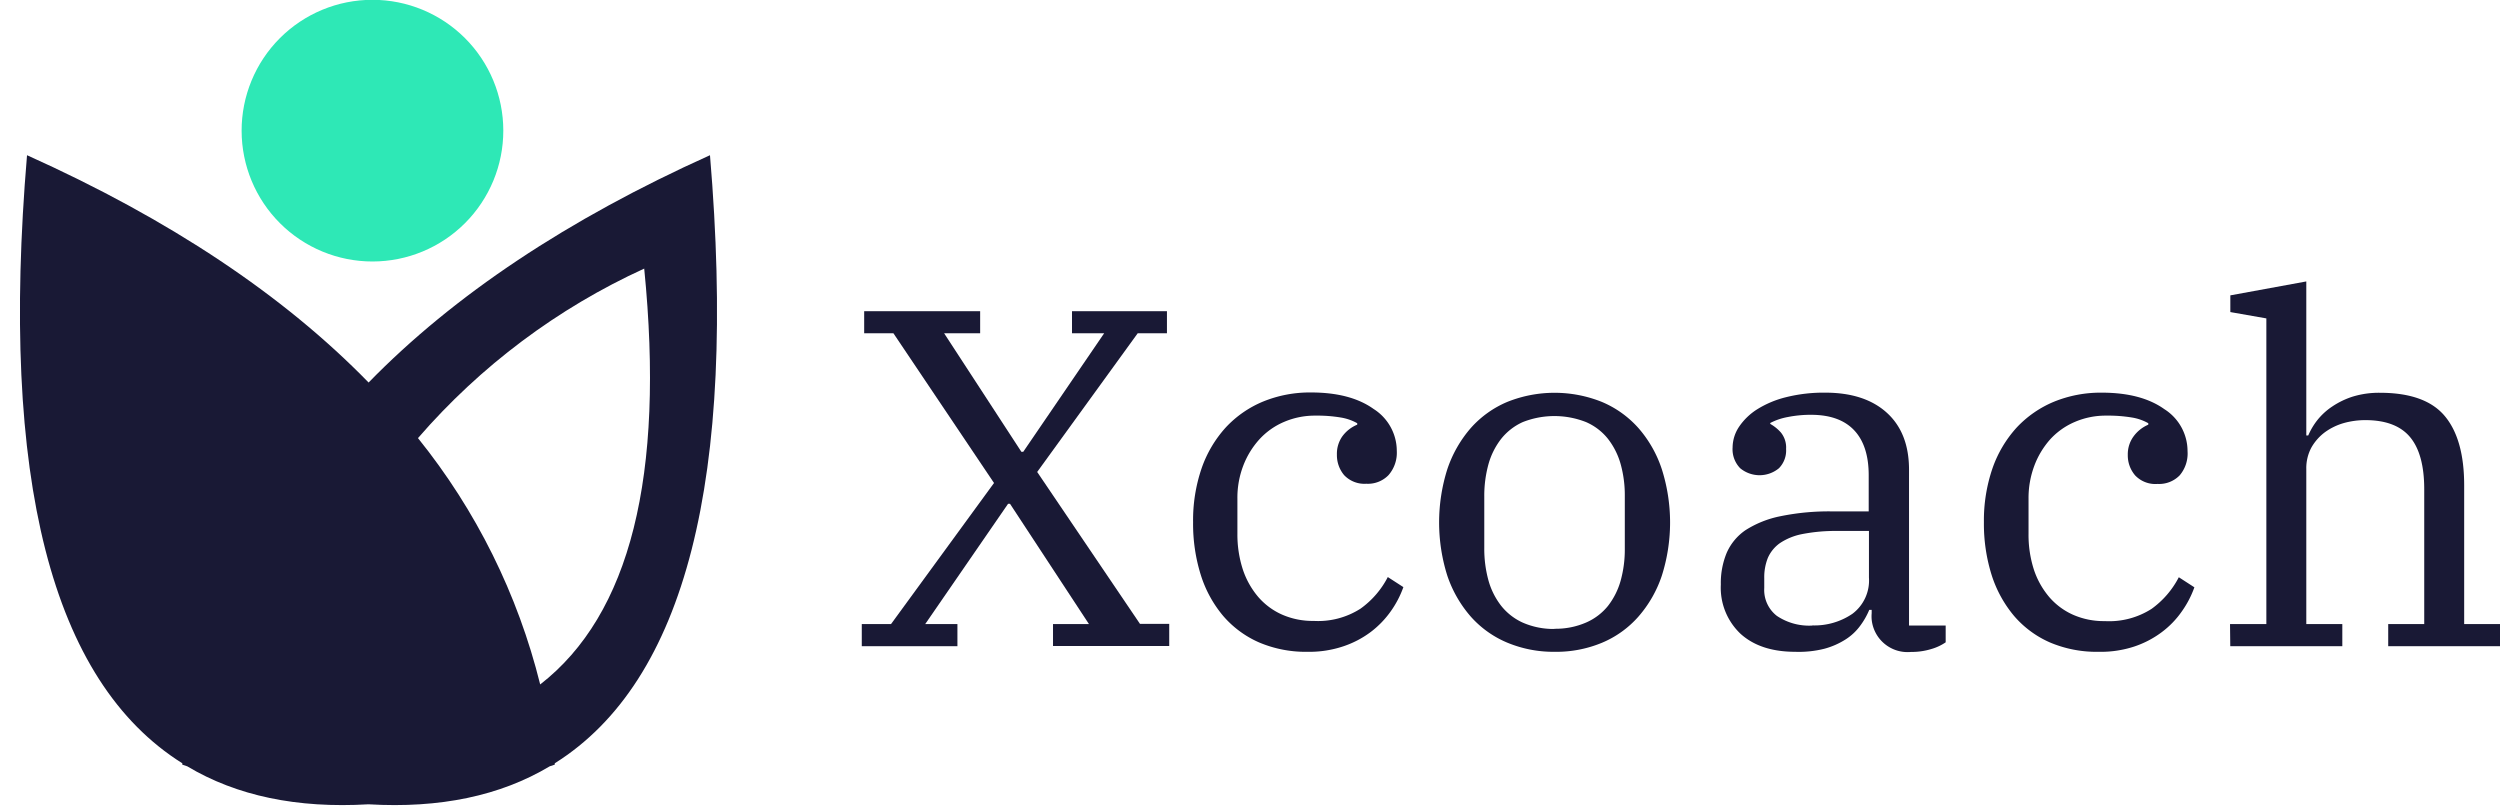
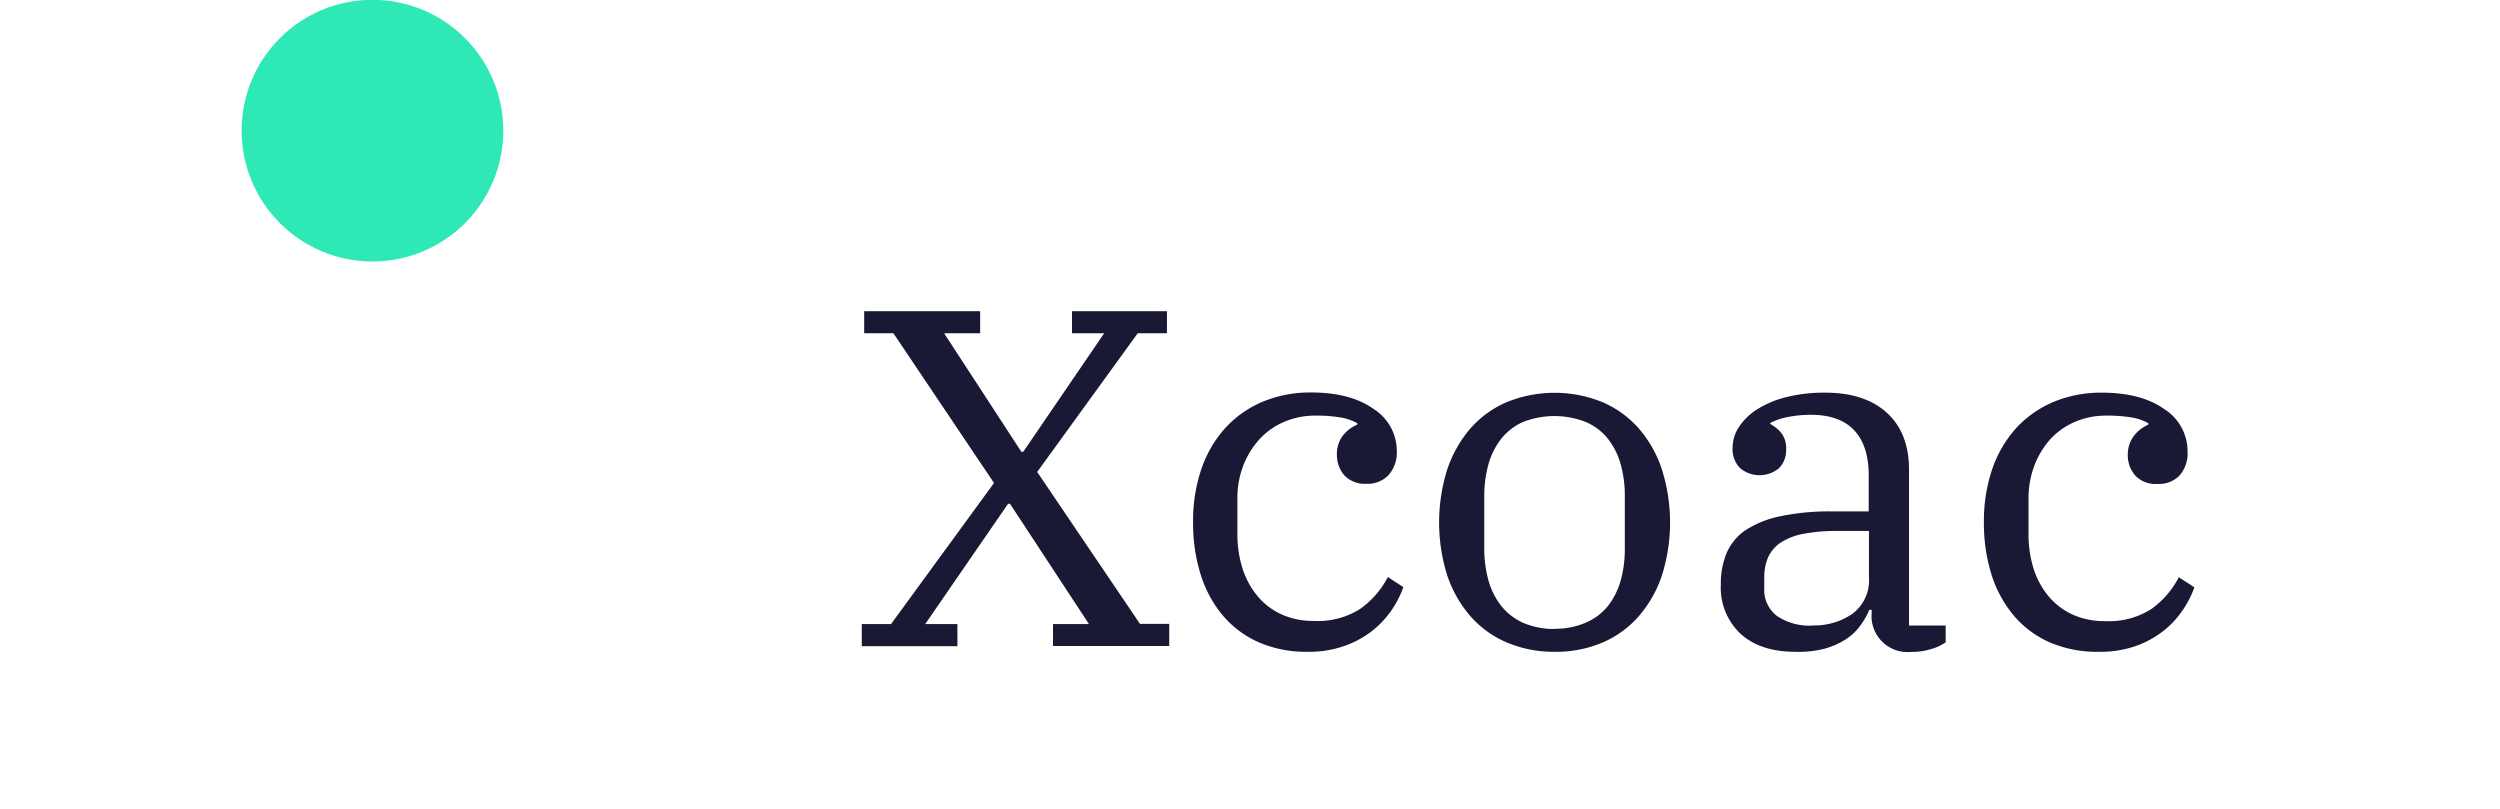
<svg xmlns="http://www.w3.org/2000/svg" width="394.94" height="127.73" viewBox="0 0 394.94 127.73">
  <defs>
    <clipPath id="a" transform="translate(3.03 -0.03)">
      <path d="M25.77,120.82a1.49,1.49,0,0,1,0-.21q-31-19.44-24.53-96.06Q35,39.73,55.2,60.46q20.22-20.73,53.93-35.91,6.45,76.62-24.52,96.06a1.49,1.49,0,0,1,0,.21l-.8.27q-11.72,7-28.63,6-16.92,1-28.63-6l-.8-.27m56.54-12.65Q103.64,91.6,98.74,42.46A105.13,105.13,0,0,0,63,69.24,100.58,100.58,0,0,1,82.31,108.17Zm-54.23,0Q6.77,91.6,11.66,42.46A105.13,105.13,0,0,1,47.44,69.24,100.74,100.74,0,0,0,28.08,108.17ZM55.2,116.6a52.33,52.33,0,0,1-17.36-3A146.66,146.66,0,0,1,55.2,79.2a146.66,146.66,0,0,1,17.36,34.36A52.33,52.33,0,0,1,55.2,116.6Z" fill="none" clip-rule="evenodd" />
    </clipPath>
    <clipPath id="b" transform="translate(3.03 -0.03)">
      <path d="M55.81,0A20.67,20.67,0,1,1,35.14,20.7,20.66,20.66,0,0,1,55.81,0" fill="none" clip-rule="evenodd" />
    </clipPath>
  </defs>
  <title>logo-03</title>
  <path d="M133.11,98.62h4.62L154,76.33,138.11,52.68h-4.62V49.19h18.32v3.49h-5.69l12.2,18.72h.3L171.4,52.68h-5.08V49.19h15v3.49H176.7L160.82,74.59l16.24,24h4.62v3.49H163.32V98.62H169l-12.47-19h-.31l-13.09,19h5.09v3.49H133.11Z" transform="translate(3.03 -0.03)" fill="#191935" />
  <path d="M203.54,103a18.84,18.84,0,0,1-7.66-1.48,15.86,15.86,0,0,1-5.66-4.17,18.76,18.76,0,0,1-3.54-6.45,27,27,0,0,1-1.23-8.37A25.34,25.34,0,0,1,186.8,74a18.7,18.7,0,0,1,3.81-6.44,16.85,16.85,0,0,1,5.89-4.09,19.5,19.5,0,0,1,7.58-1.44q6.24,0,9.89,2.61a7.86,7.86,0,0,1,3.66,6.64,5.37,5.37,0,0,1-1.31,3.81,4.53,4.53,0,0,1-3.5,1.36,4.42,4.42,0,0,1-3.5-1.35,4.89,4.89,0,0,1-1.15-3.24A4.78,4.78,0,0,1,209,69a5.49,5.49,0,0,1,2.38-1.88v-.23a7.85,7.85,0,0,0-2.58-.9,22.32,22.32,0,0,0-4-.3,12.27,12.27,0,0,0-5,1,11.24,11.24,0,0,0-3.89,2.76,13.2,13.2,0,0,0-2.54,4.16,14.12,14.12,0,0,0-.92,5.18v5.6a17.91,17.91,0,0,0,.85,5.58,13,13,0,0,0,2.43,4.35,10.72,10.72,0,0,0,3.77,2.8,12,12,0,0,0,5,1,12.43,12.43,0,0,0,7.39-1.93,14,14,0,0,0,4.32-5l2.46,1.59a15.54,15.54,0,0,1-2,3.83,14.81,14.81,0,0,1-3.16,3.26,15.31,15.31,0,0,1-4.35,2.27A16.85,16.85,0,0,1,203.54,103Z" transform="translate(3.03 -0.03)" fill="#191935" />
  <path d="M242.57,103a19,19,0,0,1-7.47-1.44,15.92,15.92,0,0,1-5.78-4.12,19.09,19.09,0,0,1-3.7-6.44,27.91,27.91,0,0,1,0-16.87,19.2,19.2,0,0,1,3.7-6.48,16,16,0,0,1,5.77-4.13,20.07,20.07,0,0,1,14.93,0,16.07,16.07,0,0,1,5.78,4.13,18.75,18.75,0,0,1,3.69,6.48,27.76,27.76,0,0,1,0,16.87,18.9,18.9,0,0,1-3.69,6.44,15.77,15.77,0,0,1-5.78,4.14A18.82,18.82,0,0,1,242.57,103Zm0-3.64a12.07,12.07,0,0,0,5-1A9.11,9.11,0,0,0,251,95.74a11.58,11.58,0,0,0,2-4,18.4,18.4,0,0,0,.65-5.06V78.43a18.4,18.4,0,0,0-.65-5.06,11.58,11.58,0,0,0-2-4,9,9,0,0,0-3.47-2.66,13.6,13.6,0,0,0-10,0,9.17,9.17,0,0,0-3.42,2.66,11.58,11.58,0,0,0-2,4,18.8,18.8,0,0,0-.66,5.06v8.23a18.8,18.8,0,0,0,.66,5.06,11.58,11.58,0,0,0,2,4,9.2,9.2,0,0,0,3.42,2.67,12.1,12.1,0,0,0,5,1Z" transform="translate(3.03 -0.03)" fill="#191935" />
  <path d="M280.59,103q-5.52,0-8.66-2.85a10,10,0,0,1-3.11-7.77,12.43,12.43,0,0,1,.92-5,8.44,8.44,0,0,1,3-3.61,16.1,16.1,0,0,1,5.5-2.19,38,38,0,0,1,8.24-.76h5.7v-5.7c0-3.09-.75-5.46-2.27-7.09s-3.79-2.47-6.82-2.47a18.31,18.31,0,0,0-3.69.35,9.75,9.75,0,0,0-2.77.94V67a6.4,6.4,0,0,1,1.69,1.37,3.76,3.76,0,0,1,.81,2.58A4,4,0,0,1,278,74a4.8,4.8,0,0,1-6.12,0,4.29,4.29,0,0,1-1.2-3.3,5.94,5.94,0,0,1,1-3.22,9.65,9.65,0,0,1,2.85-2.77,15.66,15.66,0,0,1,4.58-1.93,24.45,24.45,0,0,1,6.2-.72q6.24,0,9.74,3.18t3.5,9V98.85h5.79v2.65a7.85,7.85,0,0,1-2.27,1.06,10.44,10.44,0,0,1-3.19.46,5.7,5.7,0,0,1-6.23-5.11,5.91,5.91,0,0,1,0-1v-.54h-.38a11.79,11.79,0,0,1-1.43,2.51,8.53,8.53,0,0,1-2.29,2.15,12,12,0,0,1-3.35,1.48A16.4,16.4,0,0,1,280.59,103Zm2.7-4.17A10.62,10.62,0,0,0,289.6,97a6.58,6.58,0,0,0,2.62-5.73V83.91h-5a27.12,27.12,0,0,0-5.54.49,9.7,9.7,0,0,0-3.54,1.44,5.63,5.63,0,0,0-1.89,2.32,8.22,8.22,0,0,0-.57,3.18v1.59a5.17,5.17,0,0,0,2,4.4,9.12,9.12,0,0,0,5.64,1.52Z" transform="translate(3.03 -0.03)" fill="#191935" />
  <path d="M328.47,103a18.84,18.84,0,0,1-7.66-1.48,15.82,15.82,0,0,1-5.65-4.17,19,19,0,0,1-3.55-6.45,27,27,0,0,1-1.23-8.37,25.34,25.34,0,0,1,1.35-8.5,18.7,18.7,0,0,1,3.81-6.44,17,17,0,0,1,5.89-4.09A19.5,19.5,0,0,1,329,62.06q6.24,0,9.89,2.61a7.86,7.86,0,0,1,3.66,6.64,5.34,5.34,0,0,1-1.24,3.81,4.53,4.53,0,0,1-3.5,1.36,4.4,4.4,0,0,1-3.54-1.35,4.85,4.85,0,0,1-1.16-3.24A4.78,4.78,0,0,1,334,69a5.61,5.61,0,0,1,2.35-1.88v-.23a7.72,7.72,0,0,0-2.57-.9,22.87,22.87,0,0,0-4.05-.3,12.27,12.27,0,0,0-5,1,11.24,11.24,0,0,0-3.89,2.76,13.26,13.26,0,0,0-2.49,4.14,14.55,14.55,0,0,0-.92,5.18v5.6a17.92,17.92,0,0,0,.84,5.63,13,13,0,0,0,2.43,4.35,10.72,10.72,0,0,0,3.77,2.8,12,12,0,0,0,5,1,12.43,12.43,0,0,0,7.39-1.93,14.13,14.13,0,0,0,4.31-5l2.46,1.59a15.54,15.54,0,0,1-2,3.83,14.17,14.17,0,0,1-3.16,3.26,15.31,15.31,0,0,1-4.35,2.27A17,17,0,0,1,328.47,103Z" transform="translate(3.03 -0.03)" fill="#191935" />
-   <path d="M349.26,98.62H355V50.33l-5.69-1V46.69l12-2.2V68.82h.31A10.7,10.7,0,0,1,363,66.47a10.24,10.24,0,0,1,2.36-2.19,12.75,12.75,0,0,1,3.3-1.6,14.1,14.1,0,0,1,4.28-.6q7.16,0,10.24,3.67t3.07,11V98.62h5.7v3.49h-17.7V98.62h5.69V77.32c0-3.69-.74-6.44-2.23-8.23s-3.85-2.69-7.08-2.69a12.64,12.64,0,0,0-3.35.45,9.56,9.56,0,0,0-3,1.44,7.86,7.86,0,0,0-2.16,2.43,6.87,6.87,0,0,0-.81,3.41V98.62H367v3.49h-17.7Z" transform="translate(3.03 -0.03)" fill="#191935" />
  <g clip-path="url(#a)">
-     <rect y="24.52" width="116.46" height="103.2" fill="#191935" />
-   </g>
+     </g>
  <g clip-path="url(#b)">
    <rect x="38.17" width="41.34" height="41.34" fill="#2ee8b6" />
  </g>
</svg>